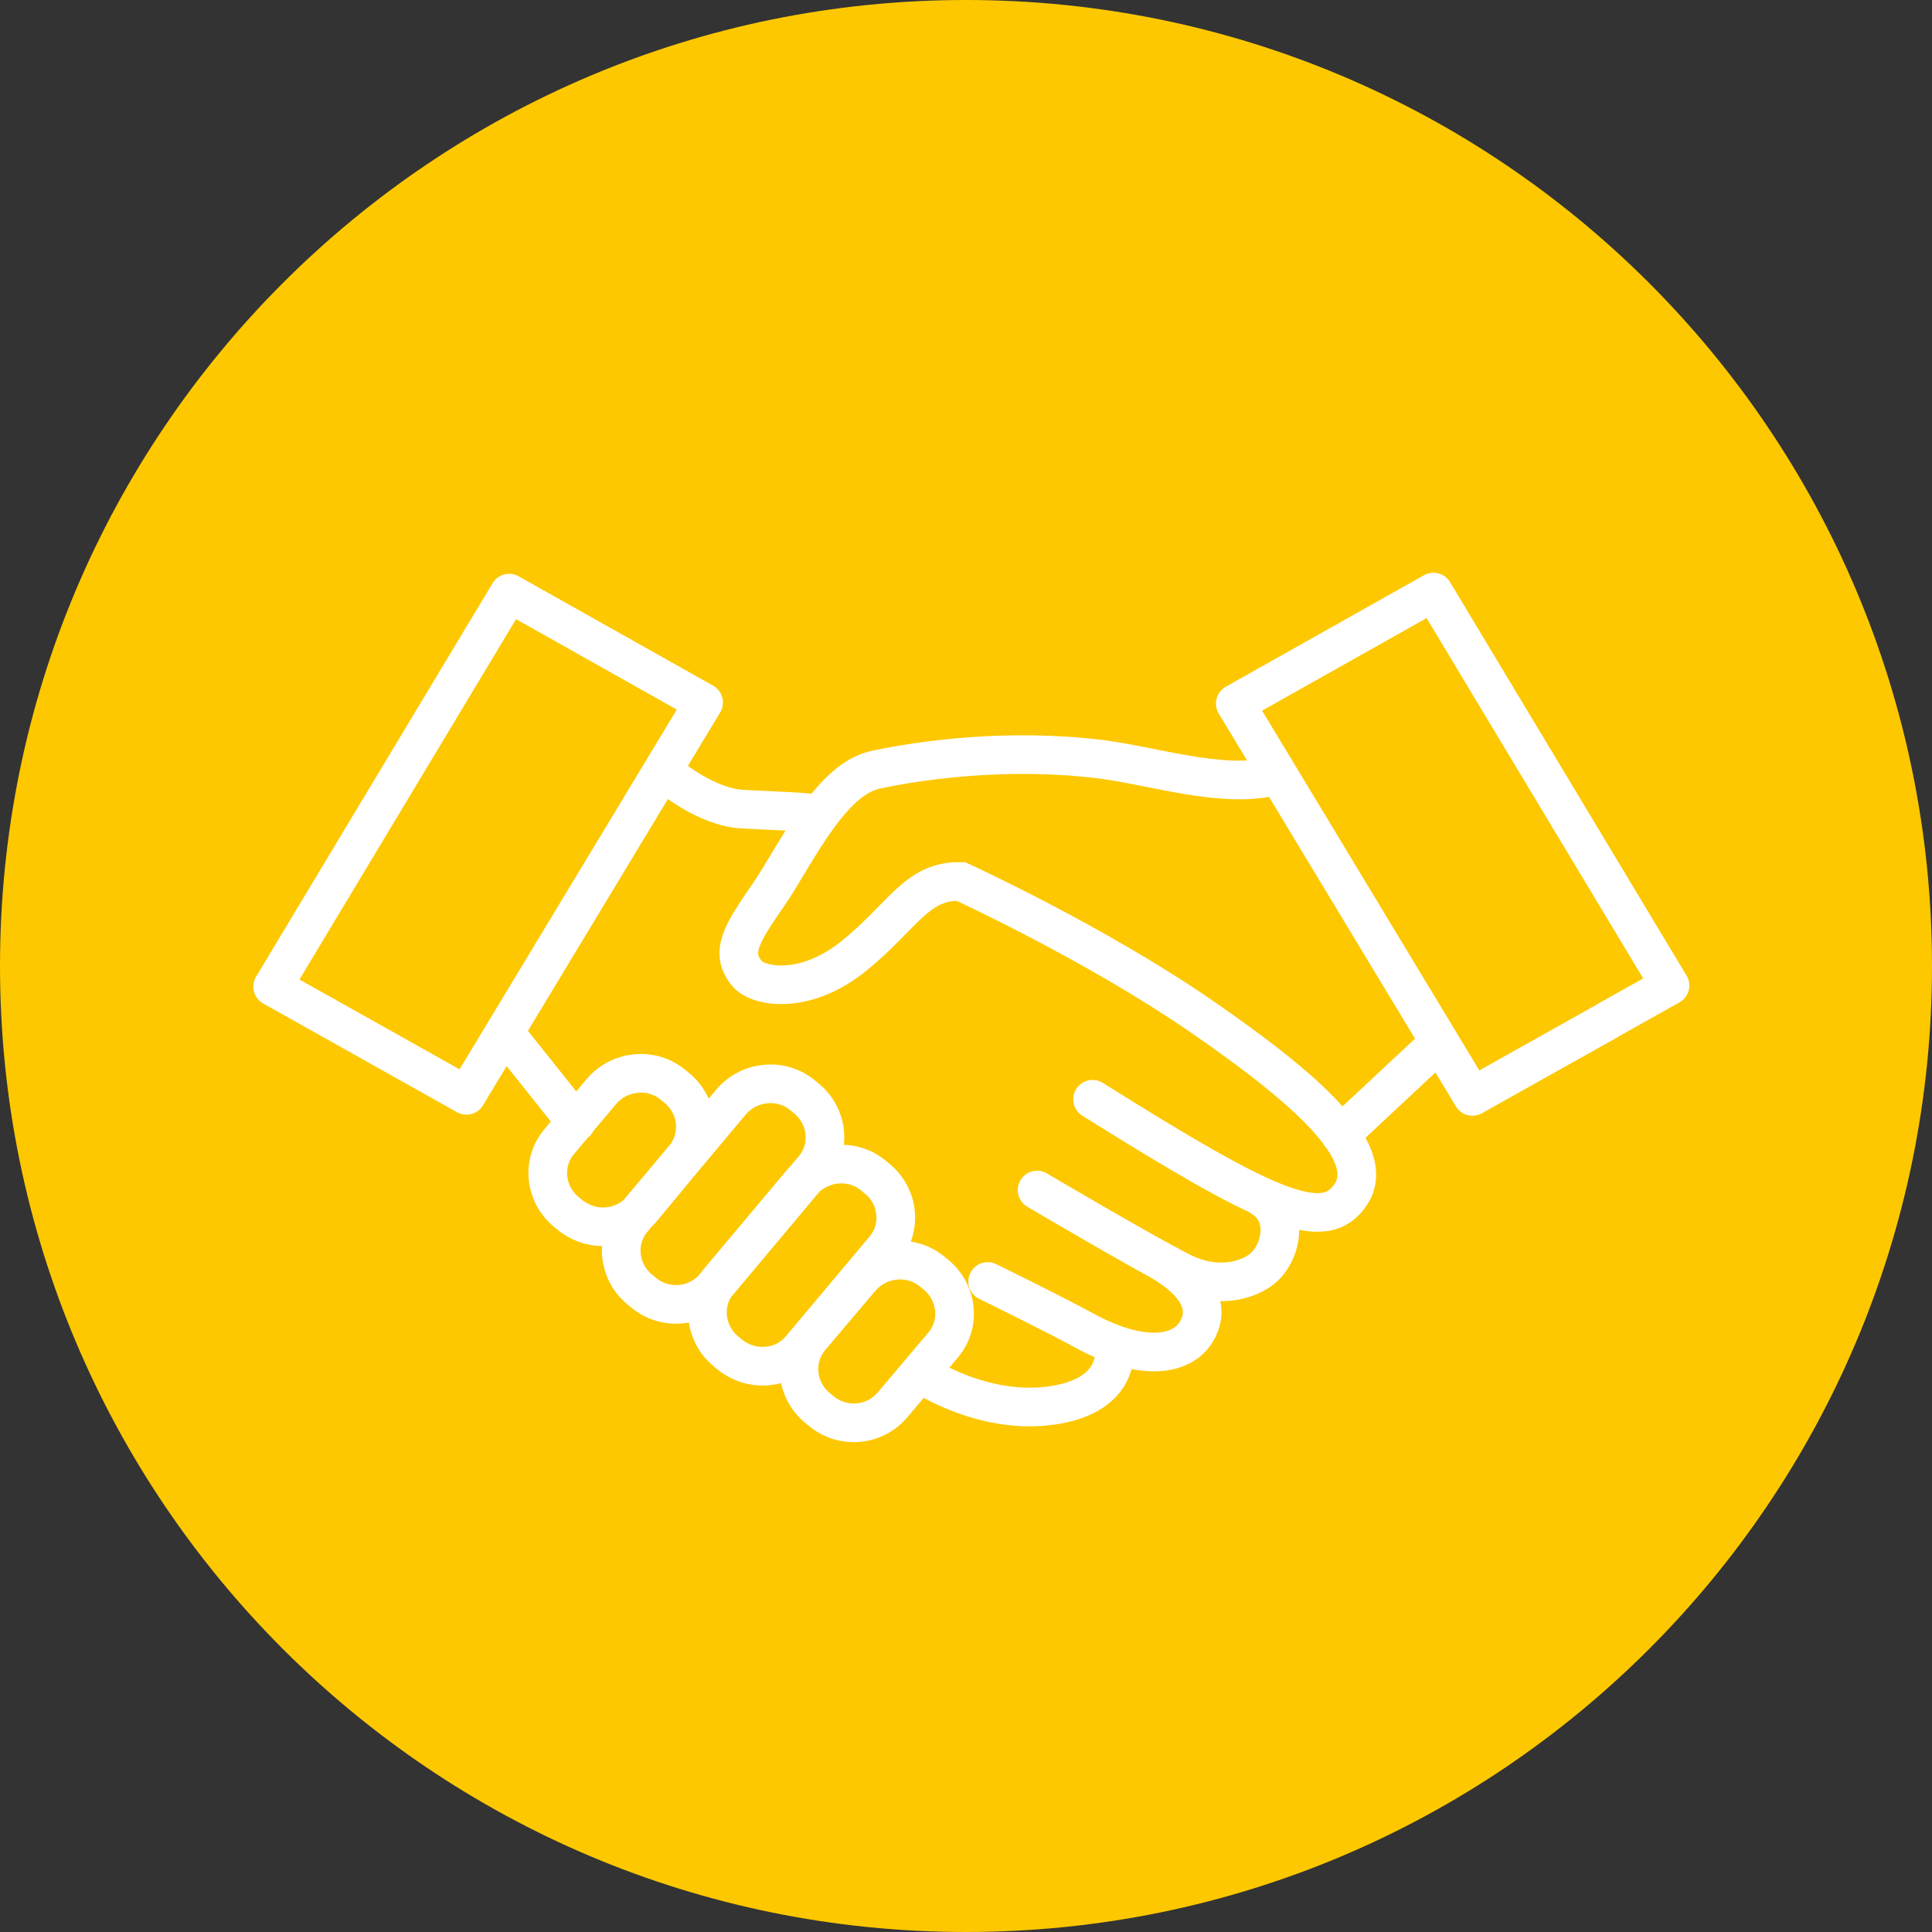
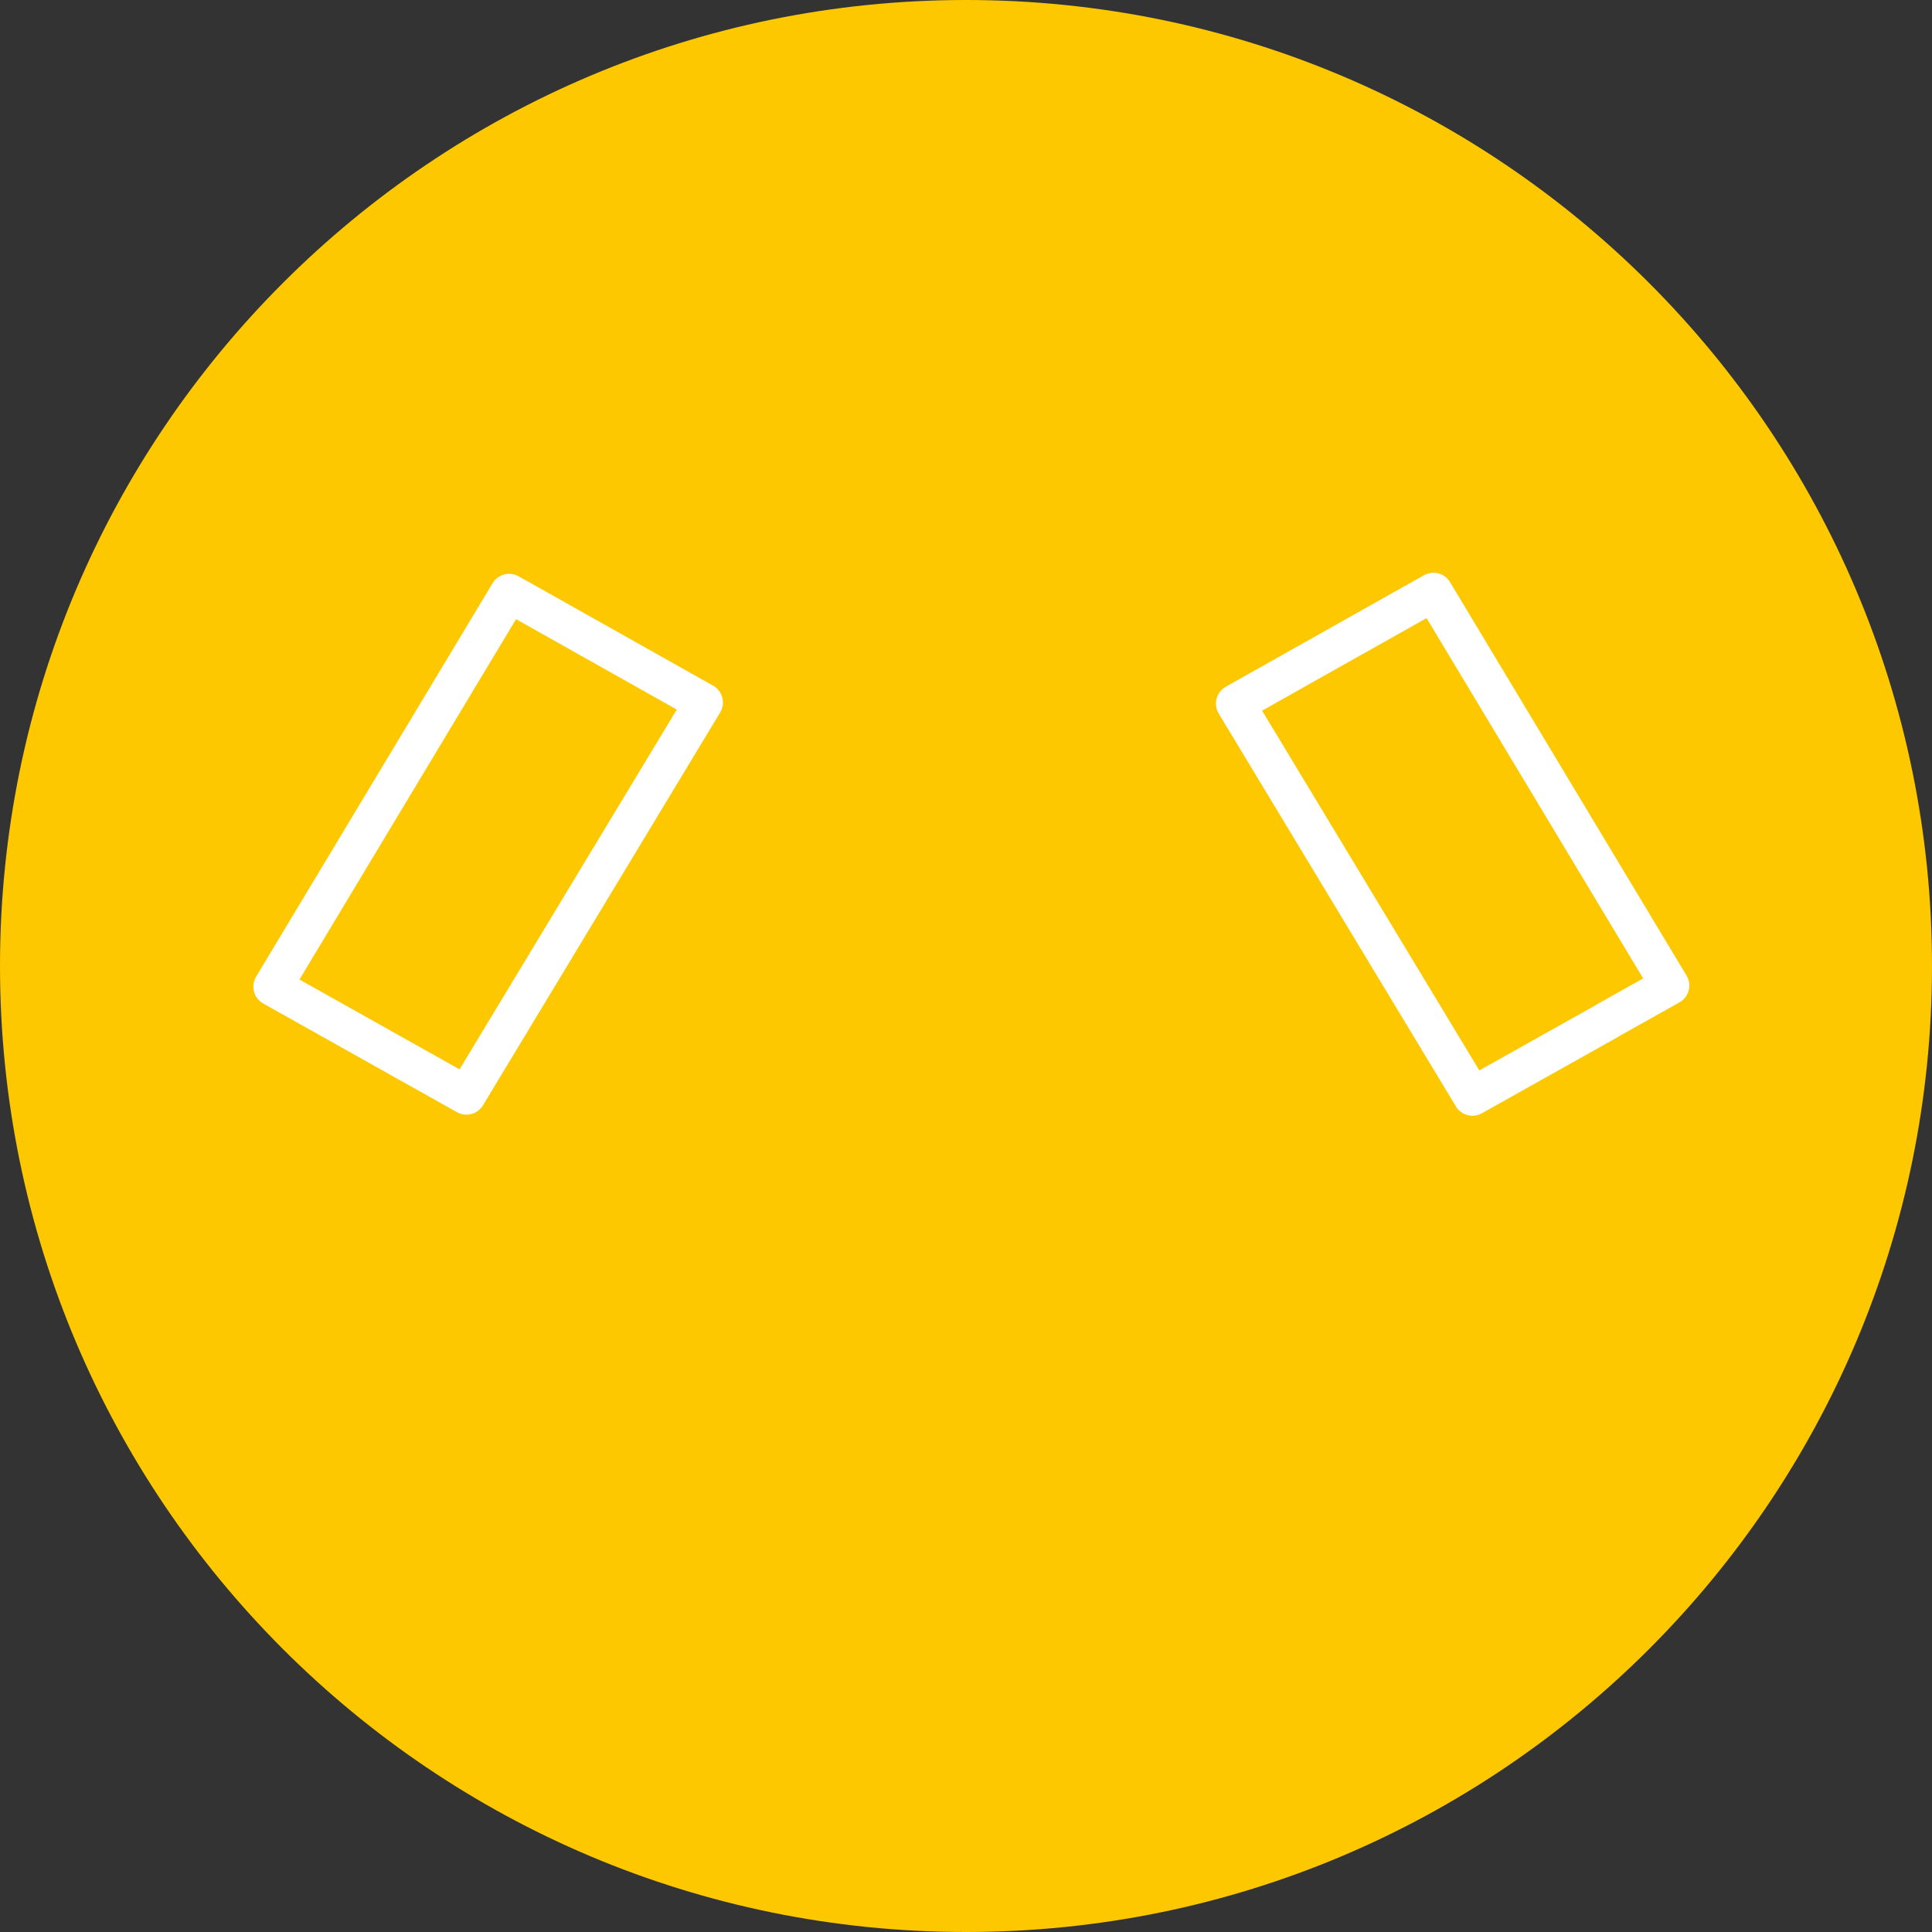
<svg xmlns="http://www.w3.org/2000/svg" version="1.1" id="Calque_1" x="0px" y="0px" width="100px" height="100px" viewBox="0 0 100 100" enable-background="new 0 0 100 100" xml:space="preserve">
  <rect x="0" y="0" width="100" height="100" fill="#333333" stroke="none" />
  <path fill="#FDC800" d="M50,100c27.614,0,50-22.386,50-50c0-27.614-22.386-50-50-50C22.386,0,0,22.386,0,50  C0,77.614,22.386,100,50,100" />
  <path fill="none" stroke="#FFFFFF" stroke-width="2" stroke-linecap="round" stroke-linejoin="round" stroke-miterlimit="10" d="  M86.438,51.011L74.196,30.645l-7.015,3.946v0.001l-3.244,1.825L76.213,56.75l6.981-3.913l-0.004-0.005L86.438,51.011z M26.354,30.7  L14.112,51.068l10.03,5.627l12.277-20.334L26.354,30.7z" />
-   <path fill="none" stroke="#FFFFFF" stroke-width="2" stroke-linecap="round" stroke-miterlimit="10" d="M69.378,58.737l4.668-4.359   M29.821,58.089l-3.285-4.12 M47.594,71.063c0,0,3.25,2.248,6.95,1.669c3.7-0.579,3.112-3.167,3.112-3.167 M51.121,66.33  c0,0,3.285,1.6,5.221,2.656c2.801,1.464,4.737,1.158,5.498,0.068c0.519-0.749,0.968-2.213-1.867-3.848 M53.68,61.597  c0,0,5.532,3.269,7.503,4.256c2.006,0.988,3.7,0.307,4.322-0.34c0.865-0.885,1.176-2.724-0.207-3.541 M65.782,40.212  c-2.663,0.579-6.12-0.578-8.852-0.919c-4.737-0.579-9.198,0.034-11.584,0.545c-2.386,0.477-4.184,4.461-5.567,6.47  c-1.383,2.009-2.005,2.962-1.141,4.052c0.588,0.749,3.043,1.158,5.567-0.886c2.524-2.043,3.251-3.915,5.533-3.847  c0,0,6.915,3.167,12.448,6.98c5.532,3.814,9.129,7.049,7.745,9.194c-1.383,2.145-4.356,0.749-13.381-4.903 M34.627,40.144  c0,0,1.902,1.635,3.804,1.737c1.901,0.102,3.25,0.136,3.769,0.238 M42.511,73.038l-0.208-0.17c-1.106-0.919-1.279-2.554-0.345-3.644  l2.593-3.064c0.934-1.09,2.593-1.26,3.7-0.341l0.207,0.171c1.107,0.919,1.28,2.554,0.346,3.643l-2.593,3.065  C45.277,73.821,43.617,73.958,42.511,73.038z M37.774,70.11l-0.208-0.17c-1.106-0.92-1.279-2.554-0.346-3.644l4.288-5.108  c0.934-1.089,2.593-1.26,3.7-0.34l0.207,0.17c1.107,0.919,1.28,2.554,0.346,3.643l-4.288,5.108  C40.574,70.893,38.915,71.029,37.774,70.11z M29.509,62.891l-0.207-0.17c-1.107-0.92-1.279-2.554-0.346-3.644l2.179-2.588  c0.933-1.09,2.593-1.26,3.699-0.34l0.208,0.17c1.106,0.919,1.279,2.554,0.346,3.643l-2.144,2.588  C32.31,63.674,30.65,63.81,29.509,62.891z M33.313,66.909l-0.207-0.17c-1.107-0.92-1.28-2.554-0.346-3.644l5.083-6.061  c0.933-1.09,2.593-1.26,3.7-0.341l0.207,0.171c1.107,0.919,1.279,2.554,0.346,3.643l-5.083,6.061  C36.079,67.692,34.42,67.828,33.313,66.909z" />
</svg>